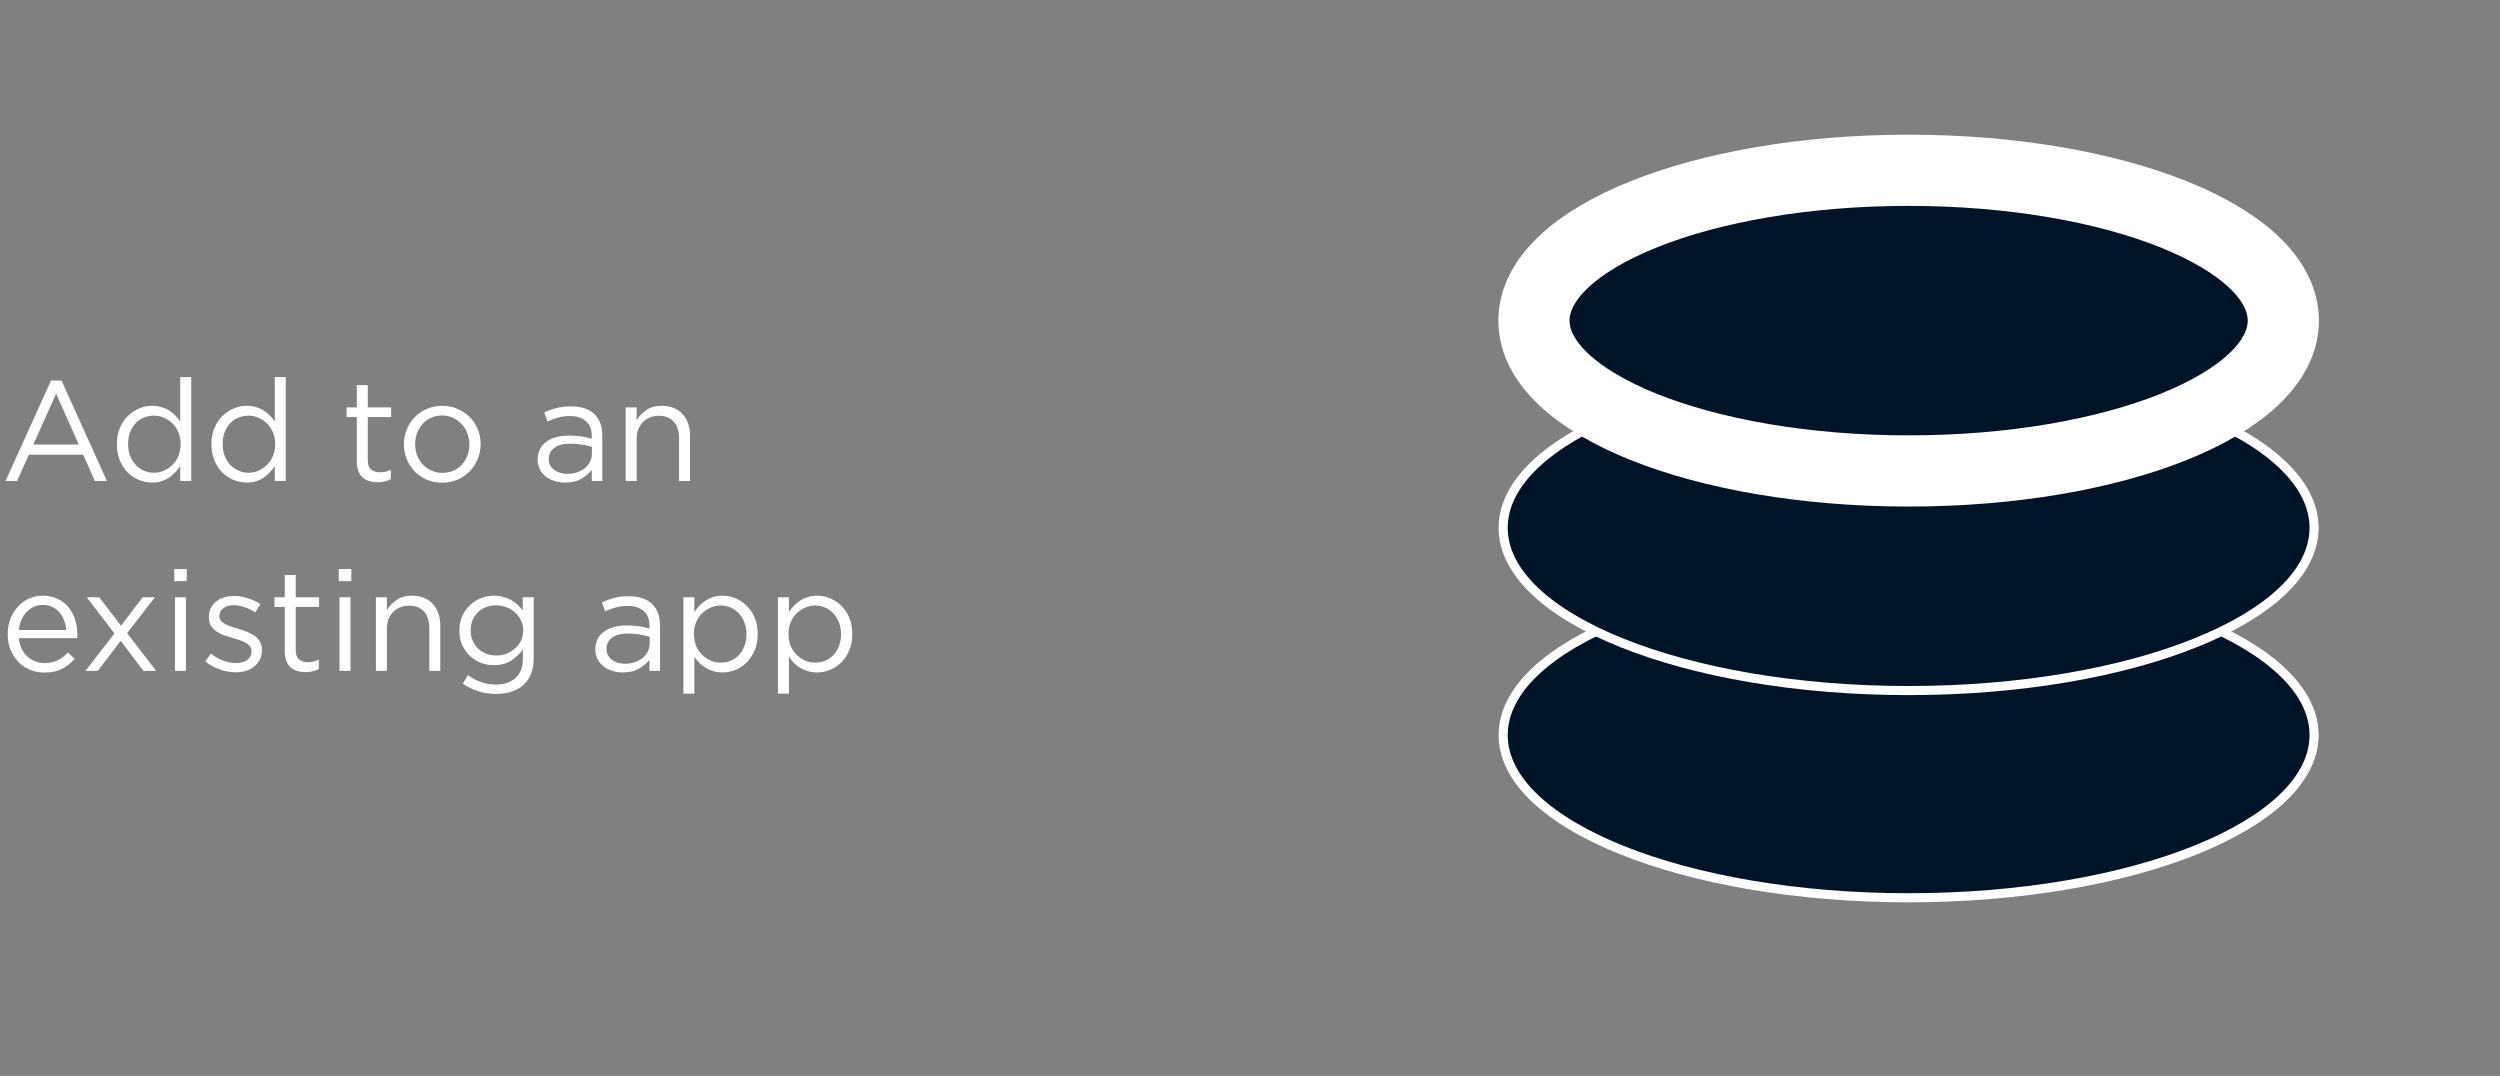
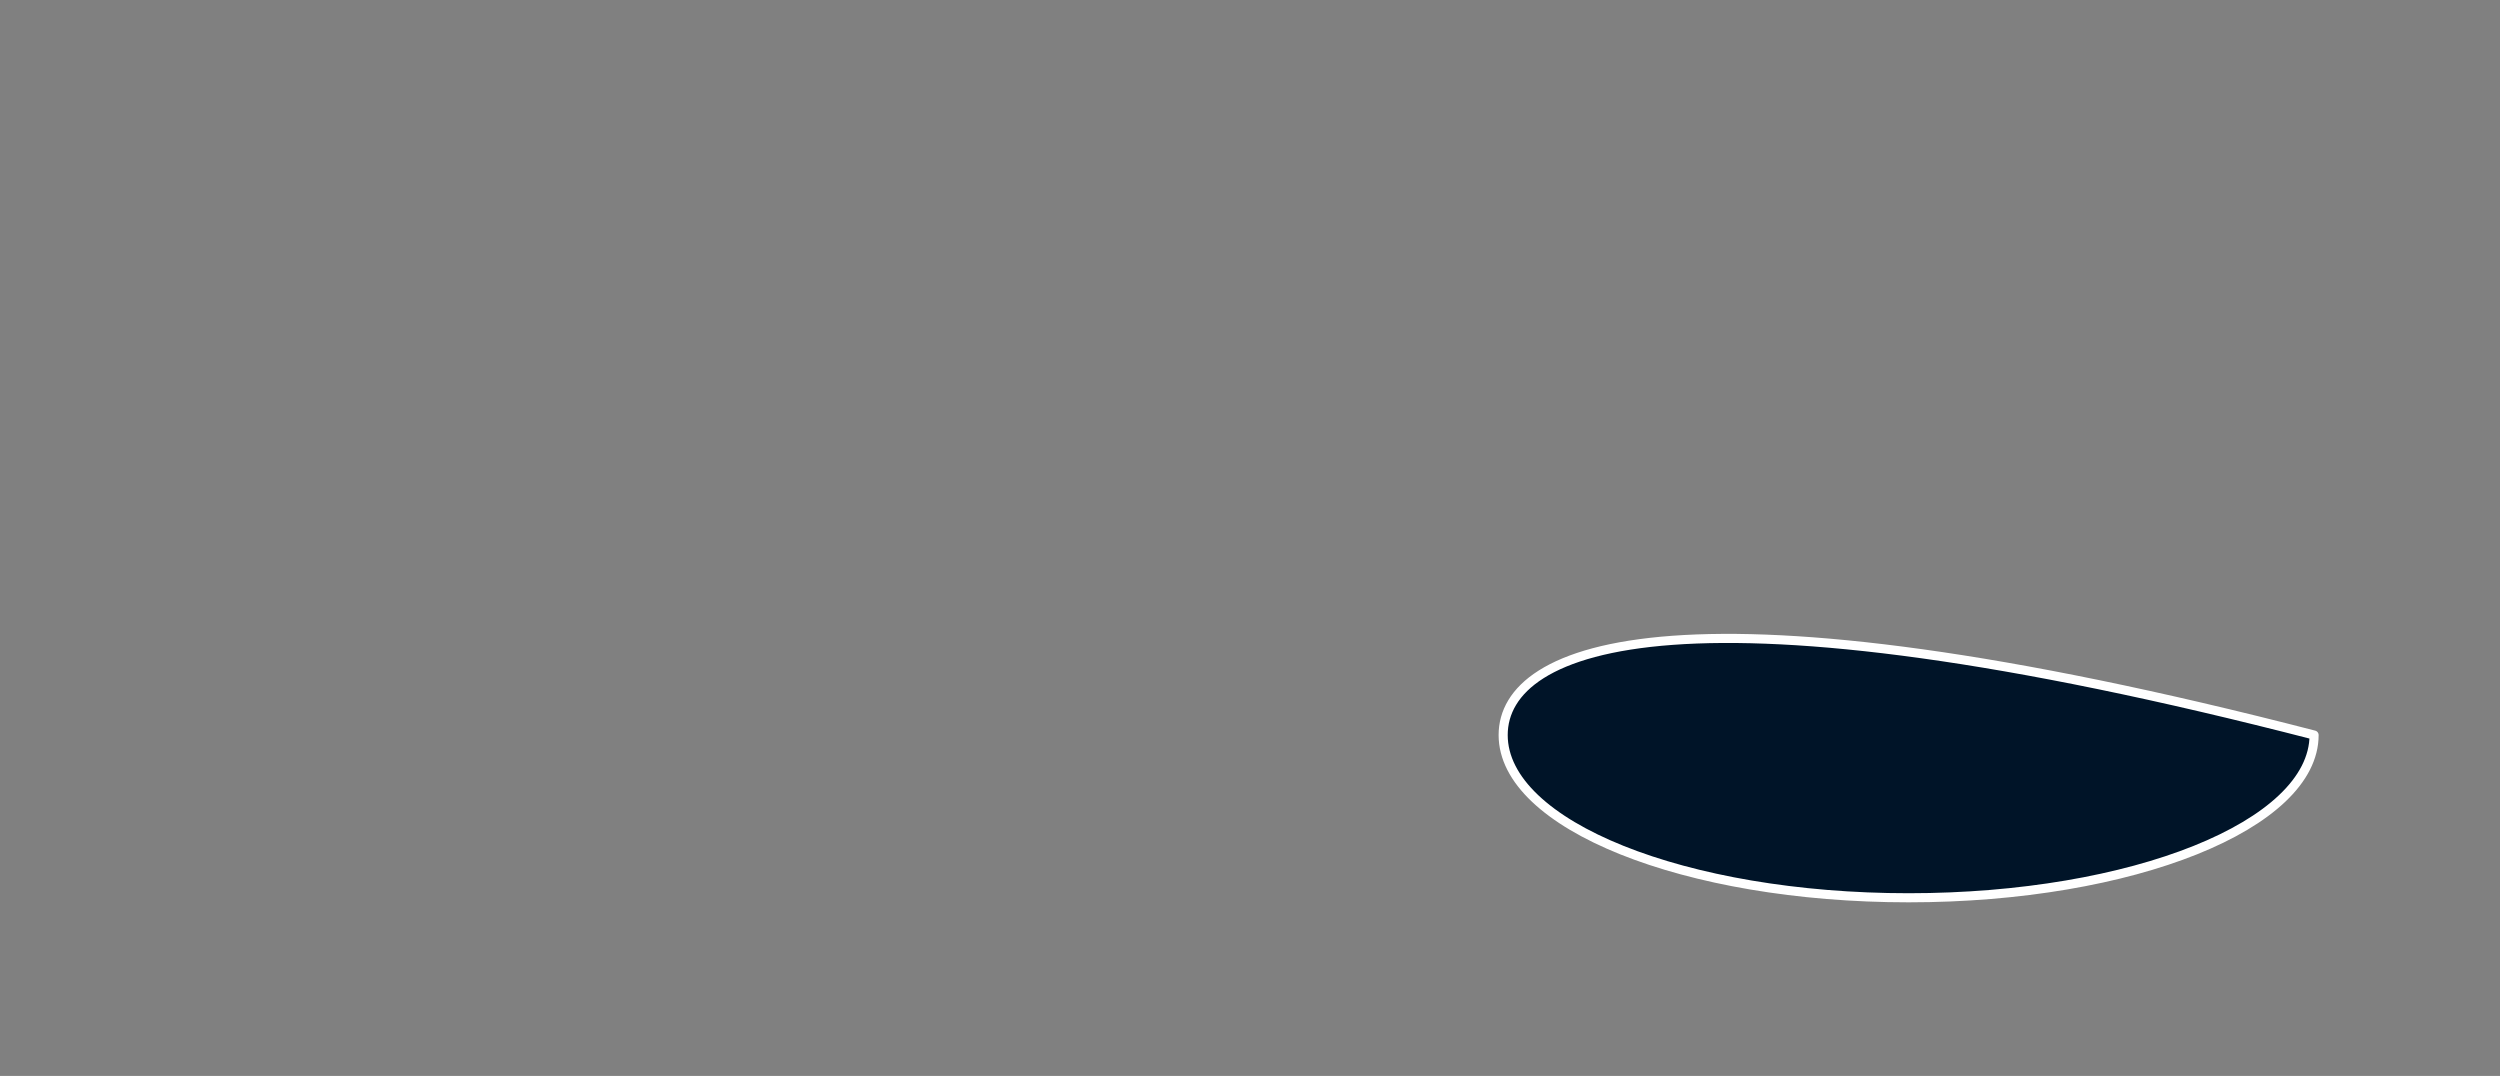
<svg xmlns="http://www.w3.org/2000/svg" width="316" height="136" viewBox="0 0 316 136" fill="none">
  <rect x="0" y="0" width="316" height="136" fill="#808080" stroke="none" />
-   <path d="M7.776 48.107H6.444L0.702 60.797H2.16L3.654 57.467H10.512L11.988 60.797H13.518L7.776 48.107ZM9.954 56.189H4.212L7.092 49.763L9.954 56.189ZM24.168 60.797V47.657H22.782V53.273C22.602 53.009 22.392 52.757 22.152 52.517C21.924 52.277 21.666 52.067 21.378 51.887C21.09 51.707 20.766 51.563 20.406 51.455C20.046 51.347 19.65 51.293 19.218 51.293C18.654 51.293 18.108 51.407 17.58 51.635C17.052 51.851 16.578 52.169 16.158 52.589C15.738 52.997 15.402 53.501 15.15 54.101C14.898 54.701 14.772 55.385 14.772 56.153C14.772 56.921 14.898 57.605 15.15 58.205C15.402 58.805 15.738 59.315 16.158 59.735C16.578 60.143 17.052 60.455 17.58 60.671C18.108 60.887 18.654 60.995 19.218 60.995C19.65 60.995 20.04 60.941 20.388 60.833C20.748 60.725 21.072 60.575 21.36 60.383C21.648 60.191 21.906 59.969 22.134 59.717C22.374 59.465 22.59 59.201 22.782 58.925V60.797H24.168ZM22.836 56.135C22.836 56.675 22.74 57.173 22.548 57.629C22.368 58.073 22.116 58.451 21.792 58.763C21.48 59.075 21.12 59.321 20.712 59.501C20.316 59.669 19.902 59.753 19.47 59.753C19.026 59.753 18.606 59.669 18.21 59.501C17.814 59.333 17.466 59.093 17.166 58.781C16.866 58.457 16.626 58.073 16.446 57.629C16.278 57.185 16.194 56.687 16.194 56.135C16.194 55.571 16.278 55.067 16.446 54.623C16.626 54.167 16.86 53.789 17.148 53.489C17.448 53.177 17.796 52.943 18.192 52.787C18.588 52.619 19.014 52.535 19.47 52.535C19.902 52.535 20.316 52.625 20.712 52.805C21.12 52.973 21.48 53.213 21.792 53.525C22.116 53.837 22.368 54.215 22.548 54.659C22.74 55.103 22.836 55.595 22.836 56.135ZM36.121 60.797V47.657H34.735V53.273C34.555 53.009 34.345 52.757 34.105 52.517C33.877 52.277 33.619 52.067 33.331 51.887C33.043 51.707 32.719 51.563 32.359 51.455C31.999 51.347 31.603 51.293 31.171 51.293C30.607 51.293 30.061 51.407 29.533 51.635C29.005 51.851 28.531 52.169 28.111 52.589C27.691 52.997 27.355 53.501 27.103 54.101C26.851 54.701 26.725 55.385 26.725 56.153C26.725 56.921 26.851 57.605 27.103 58.205C27.355 58.805 27.691 59.315 28.111 59.735C28.531 60.143 29.005 60.455 29.533 60.671C30.061 60.887 30.607 60.995 31.171 60.995C31.603 60.995 31.993 60.941 32.341 60.833C32.701 60.725 33.025 60.575 33.313 60.383C33.601 60.191 33.859 59.969 34.087 59.717C34.327 59.465 34.543 59.201 34.735 58.925V60.797H36.121ZM34.789 56.135C34.789 56.675 34.693 57.173 34.501 57.629C34.321 58.073 34.069 58.451 33.745 58.763C33.433 59.075 33.073 59.321 32.665 59.501C32.269 59.669 31.855 59.753 31.423 59.753C30.979 59.753 30.559 59.669 30.163 59.501C29.767 59.333 29.419 59.093 29.119 58.781C28.819 58.457 28.579 58.073 28.399 57.629C28.231 57.185 28.147 56.687 28.147 56.135C28.147 55.571 28.231 55.067 28.399 54.623C28.579 54.167 28.813 53.789 29.101 53.489C29.401 53.177 29.749 52.943 30.145 52.787C30.541 52.619 30.967 52.535 31.423 52.535C31.855 52.535 32.269 52.625 32.665 52.805C33.073 52.973 33.433 53.213 33.745 53.525C34.069 53.837 34.321 54.215 34.501 54.659C34.693 55.103 34.789 55.595 34.789 56.135ZM46.486 52.715H49.438V51.491H46.486V48.683H45.1V51.491H43.804V52.715H45.1V58.331C45.1 58.799 45.166 59.201 45.298 59.537C45.43 59.873 45.61 60.149 45.838 60.365C46.078 60.569 46.36 60.719 46.684 60.815C47.008 60.911 47.356 60.959 47.728 60.959C48.064 60.959 48.364 60.923 48.628 60.851C48.904 60.791 49.162 60.695 49.402 60.563V59.375C49.162 59.495 48.934 59.579 48.718 59.627C48.514 59.675 48.292 59.699 48.052 59.699C47.584 59.699 47.206 59.585 46.918 59.357C46.63 59.129 46.486 58.727 46.486 58.151V52.715ZM60.754 56.135C60.754 55.475 60.634 54.851 60.394 54.263C60.154 53.675 59.818 53.165 59.386 52.733C58.954 52.289 58.438 51.941 57.838 51.689C57.25 51.425 56.608 51.293 55.912 51.293C55.204 51.293 54.55 51.425 53.95 51.689C53.362 51.941 52.852 52.289 52.42 52.733C51.988 53.177 51.652 53.699 51.412 54.299C51.172 54.887 51.052 55.511 51.052 56.171C51.052 56.831 51.172 57.455 51.412 58.043C51.652 58.631 51.988 59.147 52.42 59.591C52.852 60.023 53.362 60.371 53.95 60.635C54.538 60.887 55.18 61.013 55.876 61.013C56.572 61.013 57.22 60.887 57.82 60.635C58.42 60.371 58.936 60.017 59.368 59.573C59.8 59.129 60.136 58.613 60.376 58.025C60.628 57.425 60.754 56.795 60.754 56.135ZM59.332 56.171C59.332 56.675 59.248 57.149 59.08 57.593C58.912 58.025 58.678 58.403 58.378 58.727C58.078 59.051 57.718 59.309 57.298 59.501C56.878 59.681 56.416 59.771 55.912 59.771C55.42 59.771 54.964 59.675 54.544 59.483C54.124 59.291 53.758 59.033 53.446 58.709C53.146 58.385 52.906 58.001 52.726 57.557C52.558 57.113 52.474 56.639 52.474 56.135C52.474 55.631 52.558 55.163 52.726 54.731C52.894 54.287 53.122 53.903 53.41 53.579C53.71 53.243 54.07 52.985 54.49 52.805C54.91 52.613 55.372 52.517 55.876 52.517C56.368 52.517 56.824 52.613 57.244 52.805C57.664 52.997 58.03 53.261 58.342 53.597C58.654 53.921 58.894 54.305 59.062 54.749C59.242 55.193 59.332 55.667 59.332 56.171ZM72.027 52.589C72.903 52.589 73.581 52.805 74.061 53.237C74.553 53.657 74.799 54.287 74.799 55.127V55.451C74.379 55.331 73.947 55.235 73.503 55.163C73.059 55.091 72.537 55.055 71.937 55.055C71.349 55.055 70.809 55.121 70.317 55.253C69.837 55.385 69.417 55.577 69.057 55.829C68.709 56.081 68.439 56.399 68.247 56.783C68.055 57.155 67.959 57.587 67.959 58.079C67.959 58.571 68.055 58.997 68.247 59.357C68.451 59.717 68.715 60.023 69.039 60.275C69.375 60.515 69.747 60.695 70.155 60.815C70.575 60.935 71.001 60.995 71.433 60.995C72.261 60.995 72.945 60.833 73.485 60.509C74.037 60.185 74.475 59.813 74.799 59.393V60.797H76.131V55.109C76.131 53.873 75.789 52.943 75.105 52.319C74.421 51.683 73.443 51.365 72.171 51.365C71.487 51.365 70.881 51.437 70.353 51.581C69.825 51.713 69.303 51.899 68.787 52.139L69.201 53.273C69.633 53.069 70.071 52.907 70.515 52.787C70.971 52.655 71.475 52.589 72.027 52.589ZM72.081 56.081C72.657 56.081 73.167 56.123 73.611 56.207C74.067 56.291 74.469 56.381 74.817 56.477V57.377C74.817 57.749 74.733 58.091 74.565 58.403C74.409 58.703 74.187 58.967 73.899 59.195C73.623 59.411 73.293 59.585 72.909 59.717C72.537 59.837 72.135 59.897 71.703 59.897C71.391 59.897 71.091 59.855 70.803 59.771C70.527 59.687 70.281 59.567 70.065 59.411C69.849 59.243 69.675 59.045 69.543 58.817C69.423 58.589 69.363 58.325 69.363 58.025C69.363 57.425 69.597 56.951 70.065 56.603C70.533 56.255 71.205 56.081 72.081 56.081ZM80.471 55.469C80.471 55.037 80.537 54.641 80.669 54.281C80.813 53.921 81.011 53.615 81.263 53.363C81.515 53.099 81.809 52.901 82.145 52.769C82.493 52.625 82.865 52.553 83.261 52.553C84.089 52.553 84.725 52.805 85.169 53.309C85.613 53.813 85.835 54.497 85.835 55.361V60.797H87.221V55.019C87.221 54.467 87.137 53.963 86.969 53.507C86.813 53.051 86.579 52.661 86.267 52.337C85.967 52.001 85.595 51.743 85.151 51.563C84.719 51.383 84.221 51.293 83.657 51.293C82.853 51.293 82.199 51.473 81.695 51.833C81.191 52.181 80.783 52.607 80.471 53.111V51.491H79.085V60.797H80.471V55.469ZM2.376 80.657H9.756C9.768 80.573 9.774 80.495 9.774 80.423C9.774 80.351 9.774 80.285 9.774 80.225C9.774 79.541 9.678 78.899 9.486 78.299C9.294 77.699 9.012 77.177 8.64 76.733C8.268 76.289 7.812 75.941 7.272 75.689C6.732 75.425 6.12 75.293 5.436 75.293C4.788 75.293 4.188 75.419 3.636 75.671C3.096 75.923 2.628 76.271 2.232 76.715C1.836 77.147 1.524 77.663 1.296 78.263C1.08 78.851 0.972 79.481 0.972 80.153C0.972 80.873 1.092 81.533 1.332 82.133C1.584 82.733 1.92 83.249 2.34 83.681C2.76 84.101 3.252 84.431 3.816 84.671C4.38 84.899 4.98 85.013 5.616 85.013C6.504 85.013 7.248 84.857 7.848 84.545C8.448 84.221 8.982 83.795 9.45 83.267L8.586 82.493C8.202 82.889 7.776 83.207 7.308 83.447C6.852 83.687 6.3 83.807 5.652 83.807C5.244 83.807 4.854 83.741 4.482 83.609C4.11 83.465 3.774 83.261 3.474 82.997C3.174 82.721 2.928 82.391 2.736 82.007C2.544 81.611 2.424 81.161 2.376 80.657ZM2.376 79.631C2.424 79.175 2.532 78.755 2.7 78.371C2.868 77.987 3.084 77.657 3.348 77.381C3.612 77.093 3.918 76.871 4.266 76.715C4.614 76.547 4.992 76.463 5.4 76.463C5.868 76.463 6.276 76.553 6.624 76.733C6.984 76.901 7.284 77.129 7.524 77.417C7.776 77.705 7.968 78.041 8.1 78.425C8.244 78.809 8.334 79.211 8.37 79.631H2.376ZM16.065 80.027L19.593 75.491H18.045L15.291 79.091L12.537 75.491H10.953L14.463 80.063L10.809 84.797H12.357L15.255 80.999L18.135 84.797H19.737L16.065 80.027ZM23.611 73.457V71.927H22.027V73.457H23.611ZM23.503 84.797V75.491H22.117V84.797H23.503ZM33.11 82.187V82.151C33.11 81.731 33.02 81.377 32.84 81.089C32.672 80.801 32.444 80.555 32.156 80.351C31.868 80.147 31.544 79.979 31.184 79.847C30.836 79.715 30.482 79.595 30.122 79.487C29.81 79.391 29.51 79.295 29.222 79.199C28.934 79.103 28.676 78.995 28.448 78.875C28.232 78.755 28.058 78.617 27.926 78.461C27.794 78.293 27.728 78.101 27.728 77.885V77.849C27.728 77.465 27.89 77.147 28.214 76.895C28.538 76.631 28.976 76.499 29.528 76.499C29.984 76.499 30.446 76.583 30.914 76.751C31.394 76.907 31.85 77.123 32.282 77.399L32.912 76.355C32.432 76.043 31.898 75.797 31.31 75.617C30.722 75.425 30.14 75.329 29.564 75.329C29.108 75.329 28.682 75.395 28.286 75.527C27.902 75.647 27.566 75.827 27.278 76.067C27.002 76.295 26.786 76.577 26.63 76.913C26.474 77.237 26.396 77.597 26.396 77.993V78.029C26.396 78.461 26.486 78.821 26.666 79.109C26.858 79.397 27.098 79.637 27.386 79.829C27.686 80.021 28.016 80.183 28.376 80.315C28.748 80.435 29.114 80.549 29.474 80.657C29.774 80.741 30.062 80.831 30.338 80.927C30.626 81.023 30.878 81.137 31.094 81.269C31.31 81.389 31.478 81.533 31.598 81.701C31.73 81.869 31.796 82.067 31.796 82.295V82.331C31.796 82.787 31.616 83.147 31.256 83.411C30.896 83.675 30.434 83.807 29.87 83.807C29.318 83.807 28.766 83.705 28.214 83.501C27.674 83.297 27.152 83.003 26.648 82.619L25.946 83.609C26.474 84.029 27.08 84.365 27.764 84.617C28.448 84.857 29.126 84.977 29.798 84.977C30.266 84.977 30.698 84.917 31.094 84.797C31.502 84.665 31.85 84.479 32.138 84.239C32.438 83.999 32.672 83.711 32.84 83.375C33.02 83.027 33.11 82.631 33.11 82.187ZM37.381 76.715H40.333V75.491H37.381V72.683H35.995V75.491H34.699V76.715H35.995V82.331C35.995 82.799 36.061 83.201 36.193 83.537C36.325 83.873 36.505 84.149 36.733 84.365C36.973 84.569 37.255 84.719 37.579 84.815C37.903 84.911 38.251 84.959 38.623 84.959C38.959 84.959 39.259 84.923 39.523 84.851C39.799 84.791 40.057 84.695 40.297 84.563V83.375C40.057 83.495 39.829 83.579 39.613 83.627C39.409 83.675 39.187 83.699 38.947 83.699C38.479 83.699 38.101 83.585 37.813 83.357C37.525 83.129 37.381 82.727 37.381 82.151V76.715ZM44.406 73.457V71.927H42.822V73.457H44.406ZM44.298 84.797V75.491H42.912V84.797H44.298ZM48.901 79.469C48.901 79.037 48.967 78.641 49.099 78.281C49.243 77.921 49.441 77.615 49.693 77.363C49.945 77.099 50.239 76.901 50.575 76.769C50.923 76.625 51.295 76.553 51.691 76.553C52.519 76.553 53.155 76.805 53.599 77.309C54.043 77.813 54.265 78.497 54.265 79.361V84.797H55.651V79.019C55.651 78.467 55.567 77.963 55.399 77.507C55.243 77.051 55.009 76.661 54.697 76.337C54.397 76.001 54.025 75.743 53.581 75.563C53.149 75.383 52.651 75.293 52.087 75.293C51.283 75.293 50.629 75.473 50.125 75.833C49.621 76.181 49.213 76.607 48.901 77.111V75.491H47.515V84.797H48.901V79.469ZM67.463 83.177V75.491H66.077V77.165C65.885 76.913 65.669 76.673 65.429 76.445C65.189 76.217 64.919 76.019 64.619 75.851C64.331 75.683 64.001 75.551 63.629 75.455C63.269 75.347 62.873 75.293 62.441 75.293C61.889 75.293 61.349 75.395 60.821 75.599C60.293 75.803 59.825 76.097 59.417 76.481C59.009 76.853 58.679 77.315 58.427 77.867C58.187 78.407 58.067 79.019 58.067 79.703C58.067 80.387 58.187 80.999 58.427 81.539C58.679 82.079 59.009 82.541 59.417 82.925C59.825 83.297 60.287 83.585 60.803 83.789C61.331 83.981 61.877 84.077 62.441 84.077C63.293 84.077 64.013 83.885 64.601 83.501C65.189 83.117 65.687 82.655 66.095 82.115V83.213C66.095 84.305 65.789 85.127 65.177 85.679C64.565 86.243 63.743 86.525 62.711 86.525C62.039 86.525 61.409 86.423 60.821 86.219C60.233 86.015 59.669 85.721 59.129 85.337L58.499 86.417C59.123 86.849 59.789 87.173 60.497 87.389C61.205 87.605 61.949 87.713 62.729 87.713C63.449 87.713 64.097 87.617 64.673 87.425C65.261 87.233 65.759 86.945 66.167 86.561C66.587 86.189 66.905 85.721 67.121 85.157C67.349 84.593 67.463 83.933 67.463 83.177ZM66.131 79.685C66.131 80.165 66.035 80.603 65.843 80.999C65.651 81.383 65.393 81.713 65.069 81.989C64.757 82.265 64.397 82.481 63.989 82.637C63.581 82.781 63.155 82.853 62.711 82.853C62.279 82.853 61.865 82.781 61.469 82.637C61.085 82.481 60.743 82.265 60.443 81.989C60.155 81.701 59.921 81.365 59.741 80.981C59.573 80.585 59.489 80.147 59.489 79.667C59.489 79.187 59.573 78.755 59.741 78.371C59.909 77.975 60.137 77.639 60.425 77.363C60.725 77.087 61.067 76.877 61.451 76.733C61.847 76.589 62.267 76.517 62.711 76.517C63.155 76.517 63.581 76.595 63.989 76.751C64.397 76.895 64.757 77.105 65.069 77.381C65.393 77.657 65.651 77.993 65.843 78.389C66.035 78.773 66.131 79.205 66.131 79.685ZM79.322 76.589C80.198 76.589 80.876 76.805 81.356 77.237C81.848 77.657 82.094 78.287 82.094 79.127V79.451C81.674 79.331 81.242 79.235 80.798 79.163C80.354 79.091 79.832 79.055 79.232 79.055C78.644 79.055 78.104 79.121 77.612 79.253C77.132 79.385 76.712 79.577 76.352 79.829C76.004 80.081 75.734 80.399 75.542 80.783C75.35 81.155 75.254 81.587 75.254 82.079C75.254 82.571 75.35 82.997 75.542 83.357C75.746 83.717 76.01 84.023 76.334 84.275C76.67 84.515 77.042 84.695 77.45 84.815C77.87 84.935 78.296 84.995 78.728 84.995C79.556 84.995 80.24 84.833 80.78 84.509C81.332 84.185 81.77 83.813 82.094 83.393V84.797H83.426V79.109C83.426 77.873 83.084 76.943 82.4 76.319C81.716 75.683 80.738 75.365 79.466 75.365C78.782 75.365 78.176 75.437 77.648 75.581C77.12 75.713 76.598 75.899 76.082 76.139L76.496 77.273C76.928 77.069 77.366 76.907 77.81 76.787C78.266 76.655 78.77 76.589 79.322 76.589ZM79.376 80.081C79.952 80.081 80.462 80.123 80.906 80.207C81.362 80.291 81.764 80.381 82.112 80.477V81.377C82.112 81.749 82.028 82.091 81.86 82.403C81.704 82.703 81.482 82.967 81.194 83.195C80.918 83.411 80.588 83.585 80.204 83.717C79.832 83.837 79.43 83.897 78.998 83.897C78.686 83.897 78.386 83.855 78.098 83.771C77.822 83.687 77.576 83.567 77.36 83.411C77.144 83.243 76.97 83.045 76.838 82.817C76.718 82.589 76.658 82.325 76.658 82.025C76.658 81.425 76.892 80.951 77.36 80.603C77.828 80.255 78.5 80.081 79.376 80.081ZM95.776 80.135C95.776 79.367 95.65 78.683 95.398 78.083C95.146 77.483 94.81 76.979 94.39 76.571C93.97 76.151 93.49 75.833 92.95 75.617C92.422 75.401 91.882 75.293 91.33 75.293C90.898 75.293 90.502 75.353 90.142 75.473C89.794 75.581 89.476 75.731 89.188 75.923C88.9 76.103 88.636 76.319 88.396 76.571C88.168 76.823 87.958 77.087 87.766 77.363V75.491H86.38V87.677H87.766V83.015C87.946 83.279 88.15 83.531 88.378 83.771C88.618 84.011 88.882 84.221 89.17 84.401C89.458 84.581 89.782 84.725 90.142 84.833C90.502 84.941 90.898 84.995 91.33 84.995C91.894 84.995 92.44 84.887 92.968 84.671C93.508 84.443 93.982 84.125 94.39 83.717C94.81 83.297 95.146 82.787 95.398 82.187C95.65 81.587 95.776 80.903 95.776 80.135ZM94.354 80.153C94.354 80.717 94.264 81.227 94.084 81.683C93.916 82.127 93.682 82.505 93.382 82.817C93.094 83.117 92.746 83.351 92.338 83.519C91.942 83.675 91.522 83.753 91.078 83.753C90.646 83.753 90.226 83.669 89.818 83.501C89.422 83.321 89.062 83.075 88.738 82.763C88.426 82.451 88.174 82.073 87.982 81.629C87.802 81.173 87.712 80.675 87.712 80.135C87.712 79.595 87.802 79.103 87.982 78.659C88.174 78.215 88.426 77.837 88.738 77.525C89.062 77.213 89.422 76.973 89.818 76.805C90.226 76.625 90.646 76.535 91.078 76.535C91.522 76.535 91.942 76.619 92.338 76.787C92.734 76.955 93.082 77.201 93.382 77.525C93.682 77.837 93.916 78.215 94.084 78.659C94.264 79.103 94.354 79.601 94.354 80.153ZM107.729 80.135C107.729 79.367 107.603 78.683 107.351 78.083C107.099 77.483 106.763 76.979 106.343 76.571C105.923 76.151 105.443 75.833 104.903 75.617C104.375 75.401 103.835 75.293 103.283 75.293C102.851 75.293 102.455 75.353 102.095 75.473C101.747 75.581 101.429 75.731 101.141 75.923C100.853 76.103 100.589 76.319 100.349 76.571C100.121 76.823 99.911 77.087 99.719 77.363V75.491H98.333V87.677H99.719V83.015C99.899 83.279 100.103 83.531 100.331 83.771C100.571 84.011 100.835 84.221 101.123 84.401C101.411 84.581 101.735 84.725 102.095 84.833C102.455 84.941 102.851 84.995 103.283 84.995C103.847 84.995 104.393 84.887 104.921 84.671C105.461 84.443 105.935 84.125 106.343 83.717C106.763 83.297 107.099 82.787 107.351 82.187C107.603 81.587 107.729 80.903 107.729 80.135ZM106.307 80.153C106.307 80.717 106.217 81.227 106.037 81.683C105.869 82.127 105.635 82.505 105.335 82.817C105.047 83.117 104.699 83.351 104.291 83.519C103.895 83.675 103.475 83.753 103.031 83.753C102.599 83.753 102.179 83.669 101.771 83.501C101.375 83.321 101.015 83.075 100.691 82.763C100.379 82.451 100.127 82.073 99.935 81.629C99.755 81.173 99.665 80.675 99.665 80.135C99.665 79.595 99.755 79.103 99.935 78.659C100.127 78.215 100.379 77.837 100.691 77.525C101.015 77.213 101.375 76.973 101.771 76.805C102.179 76.625 102.599 76.535 103.031 76.535C103.475 76.535 103.895 76.619 104.291 76.787C104.687 76.955 105.035 77.201 105.335 77.525C105.635 77.837 105.869 78.215 106.037 78.659C106.217 79.103 106.307 79.601 106.307 80.153Z" fill="white" />
-   <path d="M241.25 113.479C269.555 113.479 292.5 104.27 292.5 92.91C292.5 81.549 269.555 72.34 241.25 72.34C212.945 72.34 190 81.549 190 92.91C190 104.27 212.945 113.479 241.25 113.479Z" fill="#001428" stroke="white" stroke-width="1.15" stroke-linecap="square" stroke-linejoin="round" />
-   <path d="M241.25 87.287C269.555 87.287 292.5 78.078 292.5 66.718C292.5 55.357 269.555 46.148 241.25 46.148C212.945 46.148 190 55.357 190 66.718C190 78.078 212.945 87.287 241.25 87.287Z" fill="#001428" stroke="white" stroke-width="1.15" stroke-linecap="square" stroke-linejoin="round" />
-   <path d="M241.251 59.529C267.407 59.529 288.611 51.021 288.611 40.526C288.611 30.032 267.407 21.524 241.251 21.524C215.094 21.524 193.891 30.032 193.891 40.526C193.891 51.021 215.094 59.529 241.251 59.529Z" fill="#001428" stroke="white" stroke-width="9" stroke-miterlimit="10" stroke-linecap="square" />
+   <path d="M241.25 113.479C269.555 113.479 292.5 104.27 292.5 92.91C212.945 72.34 190 81.549 190 92.91C190 104.27 212.945 113.479 241.25 113.479Z" fill="#001428" stroke="white" stroke-width="1.15" stroke-linecap="square" stroke-linejoin="round" />
</svg>